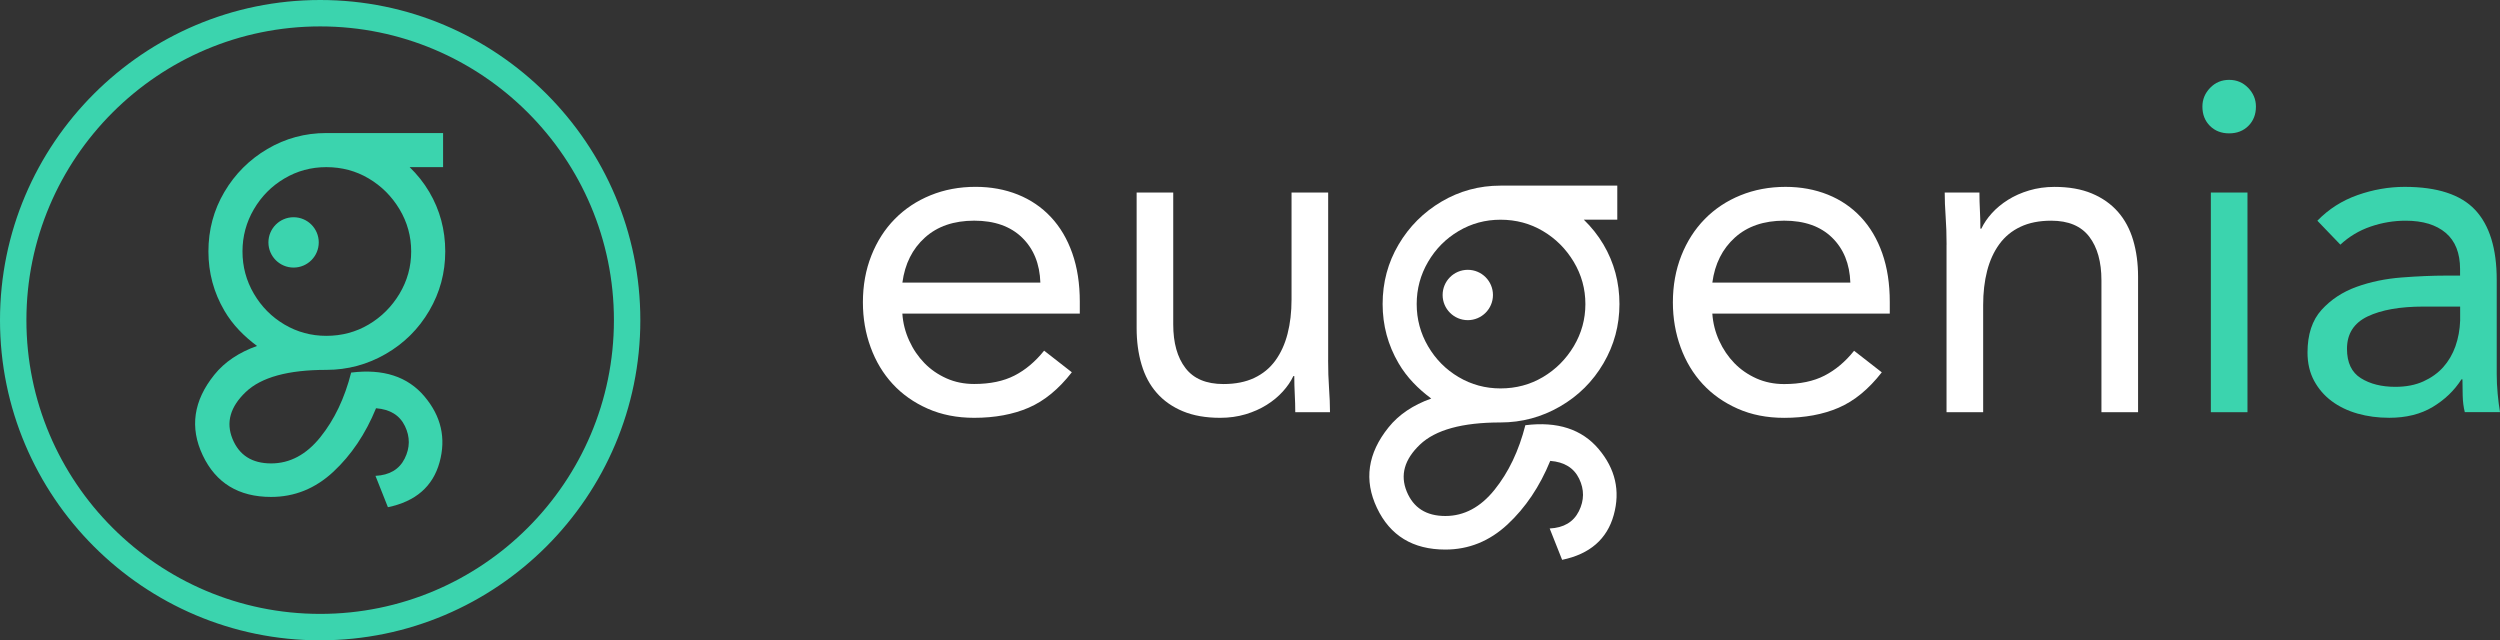
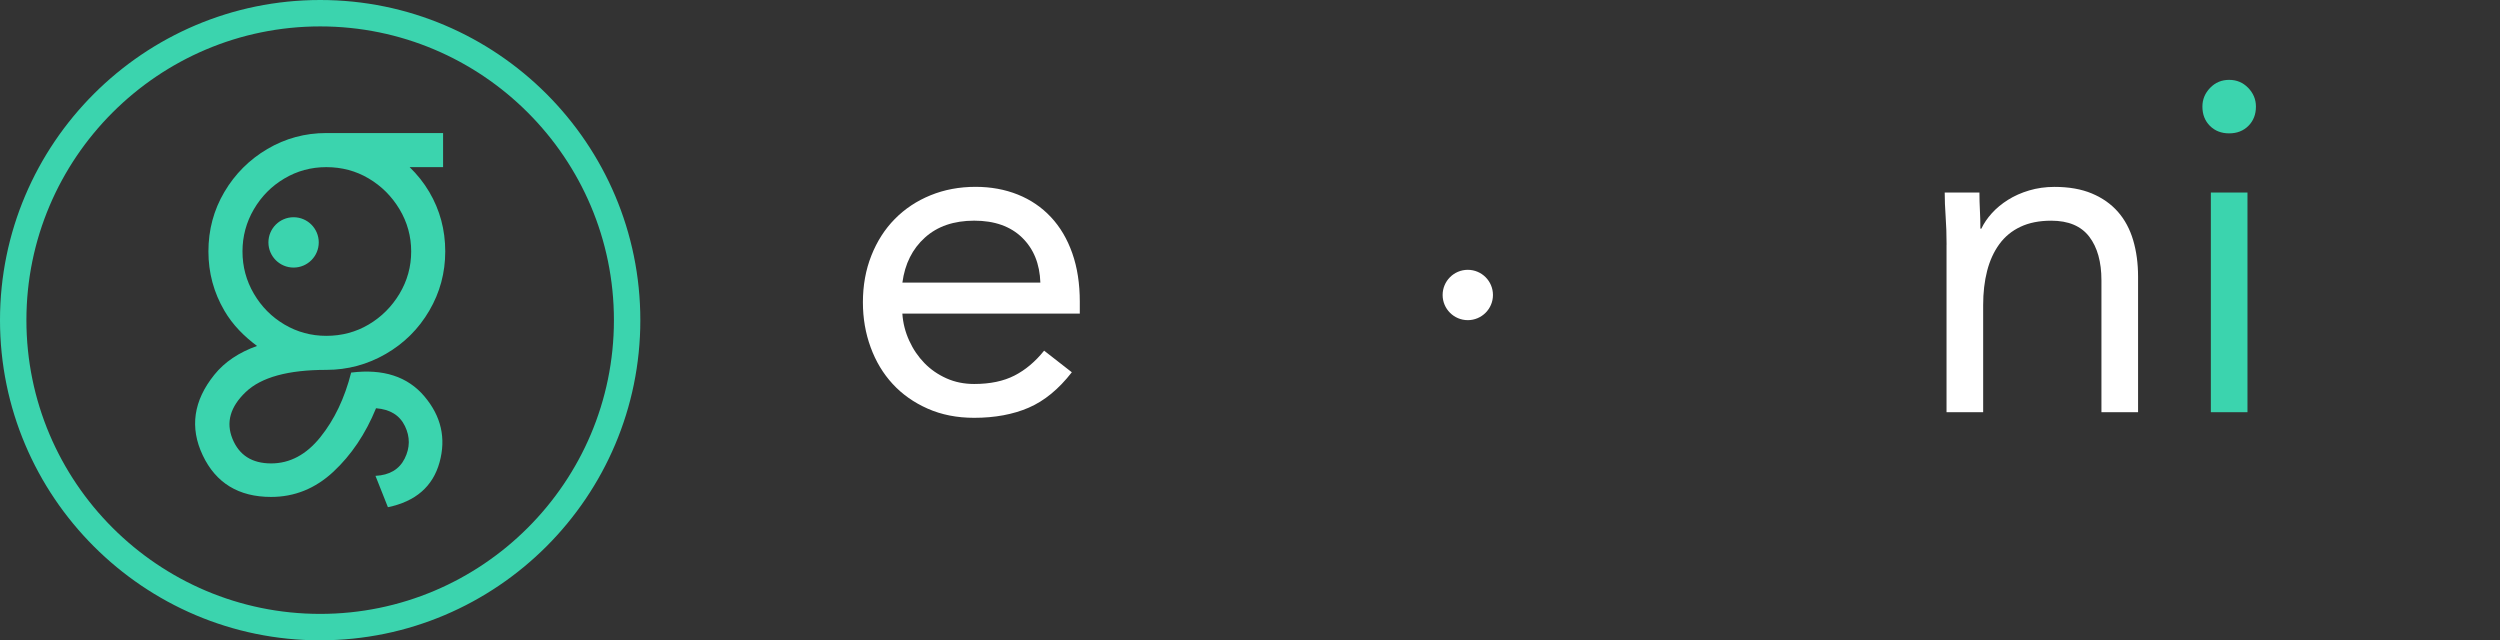
<svg xmlns="http://www.w3.org/2000/svg" id="Capa_2" viewBox="0 0 94.666 24.247">
  <rect x="0" y="0" width="94.666" height="24.247" fill="#333333" stroke="none" />
  <g id="Components">
    <g id="_156e64d5-9cb3-4b1e-b502-150e1eed2bd2_7">
      <path d="M12.124,24.247C5.439,24.247,0,18.808,0,12.123S5.439,0,12.124,0s12.123,5.439,12.123,12.123-5.439,12.123-12.123,12.123ZM12.124,1C5.99,1,1,5.99,1,12.123s4.99,11.123,11.124,11.123,11.123-4.99,11.123-11.123S18.257,1,12.124,1Z" style="fill:#3bd4ae; stroke-width:0px;" />
-       <path d="M71.257,14.098c-.498.64-1.043,1.087-1.636,1.342-.592.255-1.279.382-2.062.382-.651,0-1.238-.115-1.76-.347-.521-.231-.963-.542-1.324-.933s-.64-.854-.835-1.387-.294-1.102-.294-1.706c0-.64.107-1.23.32-1.769s.51-1.001.889-1.387c.379-.385.829-.685,1.351-.897s1.091-.32,1.707-.32c.58,0,1.113.099,1.6.294.485.195.903.479,1.253.853.35.374.619.83.809,1.369s.284,1.152.284,1.84v.444h-6.719c.024.355.109.696.258,1.022.148.326.341.61.578.854.236.243.516.435.835.578.32.142.67.213,1.049.213.605,0,1.114-.106,1.528-.32.415-.213.788-.526,1.12-.941l1.049.817ZM70.066,10.702c-.024-.711-.256-1.279-.693-1.706-.439-.427-1.043-.64-1.813-.64s-1.393.213-1.866.64-.759.995-.854,1.706h5.227Z" style="fill:#fff; stroke-width:0px;" />
      <path d="M73.71,9.263c0-.379-.012-.734-.036-1.066-.023-.331-.035-.634-.035-.906h1.315c0,.225.006.45.018.675.012.226.018.457.018.693h.036c.095-.201.228-.397.399-.586s.376-.358.613-.507.504-.267.8-.355.616-.134.96-.134c.545,0,1.016.083,1.413.249s.726.398.986.693c.261.297.453.655.578,1.075.124.421.186.88.186,1.378v5.137h-1.387v-4.995c0-.698-.154-1.25-.462-1.652-.309-.403-.788-.605-1.44-.605-.451,0-.839.077-1.164.231-.326.153-.593.373-.8.657-.208.284-.362.622-.463,1.013-.101.392-.15.824-.15,1.298v4.053h-1.387v-6.346Z" style="fill:#fff; stroke-width:0px;" />
      <path d="M83.397,4.037c0-.273.098-.509.293-.711.195-.201.435-.302.72-.302s.524.101.72.302c.196.202.294.439.294.711,0,.296-.096.54-.285.729s-.433.284-.729.284-.539-.095-.729-.284-.284-.433-.284-.729ZM83.717,7.29h1.387v8.318h-1.387V7.29Z" style="fill:#3bd4ae; stroke-width:0px;" />
-       <path d="M87.752,8.356c.427-.439.933-.762,1.52-.969s1.182-.311,1.786-.311c1.232,0,2.121.291,2.666.871.545.581.818,1.464.818,2.648v3.573c0,.237.011.482.035.737.023.255.054.489.089.702h-1.333c-.048-.19-.074-.4-.08-.631-.006-.231-.009-.435-.009-.613h-.036c-.273.427-.637.776-1.093,1.049s-1.004.408-1.645.408c-.426,0-.826-.053-1.199-.159-.373-.107-.699-.264-.978-.472-.278-.207-.501-.465-.667-.772-.166-.309-.249-.664-.249-1.067,0-.686.178-1.226.533-1.617.356-.391.797-.681,1.324-.871.527-.19,1.097-.308,1.707-.355.61-.047,1.17-.071,1.68-.071h.533v-.248c0-.605-.181-1.06-.542-1.369-.362-.308-.868-.462-1.52-.462-.451,0-.893.074-1.324.222-.434.148-.815.377-1.147.685l-.871-.906ZM91.769,11.609c-.889,0-1.594.124-2.115.373s-.782.657-.782,1.227c0,.521.175.892.524,1.11.35.22.785.329,1.307.329.402,0,.756-.068,1.058-.204.302-.137.554-.317.756-.542.201-.226.355-.489.462-.791.106-.303.166-.625.178-.969v-.533h-1.387Z" style="fill:#3bd4ae; stroke-width:0px;" />
      <path d="M40.586,14.097c-.498.64-1.043,1.087-1.636,1.342-.593.255-1.279.382-2.062.382-.652,0-1.238-.116-1.76-.347s-.963-.542-1.324-.933-.64-.853-.835-1.387c-.196-.533-.294-1.102-.294-1.706,0-.64.106-1.23.32-1.769.213-.539.509-1.002.889-1.387.379-.385.829-.684,1.351-.897s1.09-.32,1.706-.32c.581,0,1.114.098,1.601.293.485.195.903.479,1.253.853.35.373.619.83.809,1.369s.284,1.152.284,1.839v.445h-6.719c.023.355.109.696.258,1.022.148.326.341.61.578.853.236.243.515.435.835.578s.669.213,1.049.213c.605,0,1.113-.107,1.528-.32.415-.213.788-.527,1.12-.942l1.049.818ZM39.395,10.702c-.023-.711-.255-1.28-.693-1.706-.439-.426-1.042-.64-1.812-.64s-1.393.213-1.866.64c-.475.427-.759.996-.854,1.706h5.226Z" style="fill:#fff; stroke-width:0px;" />
-       <path d="M50.291,13.635c0,.379.012.735.035,1.066.023.332.036.634.036.907h-1.315c0-.225-.007-.45-.019-.675s-.018-.456-.018-.693h-.035c-.095.202-.229.397-.4.586-.172.19-.376.359-.613.507s-.504.267-.8.355-.616.133-.96.133c-.545,0-1.016-.083-1.413-.249-.397-.166-.726-.397-.986-.693-.261-.296-.453-.655-.577-1.076-.125-.42-.186-.88-.186-1.377v-5.137h1.386v4.995c0,.699.154,1.25.463,1.653.308.403.787.605,1.44.605.45,0,.838-.077,1.164-.231s.593-.373.8-.658c.207-.285.361-.622.462-1.013s.151-.824.151-1.298v-4.052h1.387v6.345Z" style="fill:#fff; stroke-width:0px;" />
-       <path d="M57.76,16.1c-.246.969-.635,1.784-1.167,2.446-.532.662-1.154.993-1.863.993-.724,0-1.211-.311-1.464-.932-.253-.621-.085-1.211.502-1.771.587-.56,1.604-.839,3.051-.839.805,0,1.556-.202,2.252-.604.696-.402,1.245-.949,1.648-1.638.403-.689.604-1.436.604-2.242,0-.819-.202-1.569-.604-2.252-.208-.352-.459-.664-.745-.942h1.267v-1.29h-4.422c-.805,0-1.549.202-2.232.604-.683.403-1.225.945-1.628,1.628-.403.683-.604,1.433-.604,2.252,0,.805.201,1.553.604,2.242.317.543.747.971,1.237,1.336-.688.246-1.228.608-1.616,1.091-.792.983-.939,1.999-.44,3.051.498,1.051,1.362,1.577,2.59,1.577.887,0,1.672-.317,2.355-.952.682-.635,1.221-1.437,1.617-2.406.532.041.897.266,1.095.676.198.41.194.819-.01,1.229-.205.41-.573.628-1.106.655l.471,1.187c1.051-.218,1.702-.785,1.955-1.699.253-.915.061-1.747-.573-2.498-.635-.751-1.56-1.051-2.774-.901ZM55.232,14.278c-.485-.286-.87-.676-1.157-1.167-.287-.491-.43-1.024-.43-1.597s.143-1.106.43-1.597c.287-.491.672-.88,1.157-1.167.484-.287,1.013-.43,1.587-.43.587,0,1.123.143,1.607.43.484.286.873.676,1.167,1.167.293.491.44,1.024.44,1.597s-.147,1.105-.44,1.597c-.294.491-.683.88-1.167,1.167-.485.287-1.02.43-1.607.43-.573,0-1.102-.143-1.587-.43Z" style="fill:#fff; stroke-width:0px;" />
      <path d="M55.58,10.217c-.526,0-.953.427-.953.953s.427.953.953.953.953-.427.953-.953-.427-.953-.953-.953Z" style="fill:#fff; stroke-width:0px;" />
      <path d="M13.297,14.109c-.246.969-.635,1.784-1.167,2.446-.532.662-1.154.993-1.863.993-.724,0-1.211-.311-1.464-.932-.253-.621-.085-1.211.502-1.771.587-.56,1.604-.839,3.051-.839.805,0,1.556-.202,2.252-.604.696-.402,1.245-.949,1.648-1.638.403-.689.604-1.436.604-2.242,0-.819-.202-1.569-.604-2.252-.208-.352-.459-.664-.745-.942h1.267v-1.29h-4.422c-.806,0-1.549.202-2.232.604-.683.403-1.225.945-1.628,1.628-.403.683-.604,1.433-.604,2.252,0,.805.201,1.553.604,2.242.317.543.747.971,1.237,1.336-.688.246-1.228.608-1.616,1.09-.792.983-.939,1.999-.44,3.051.498,1.051,1.362,1.576,2.59,1.576.887,0,1.672-.317,2.355-.952.682-.635,1.221-1.437,1.617-2.406.532.041.897.266,1.095.676.198.41.194.819-.01,1.229-.205.409-.573.628-1.106.655l.471,1.187c1.051-.218,1.702-.785,1.955-1.699.253-.915.061-1.747-.573-2.498-.635-.751-1.56-1.051-2.774-.901ZM9.612,11.12c-.287-.491-.43-1.024-.43-1.597,0-.573.143-1.106.43-1.597.287-.491.672-.88,1.157-1.167.484-.287,1.013-.43,1.587-.43.587,0,1.123.143,1.607.43.484.287.873.676,1.167,1.167.293.491.44,1.024.44,1.597,0,.573-.147,1.105-.44,1.597-.294.491-.683.88-1.167,1.167-.485.287-1.02.43-1.607.43-.573,0-1.102-.143-1.587-.43-.485-.287-.87-.676-1.157-1.167ZM11.117,10.132c.526,0,.953-.427.953-.953s-.427-.953-.953-.953-.953.427-.953.953.427.953.953.953Z" style="fill:#3bd4ae; stroke-width:0px;" />
    </g>
  </g>
</svg>